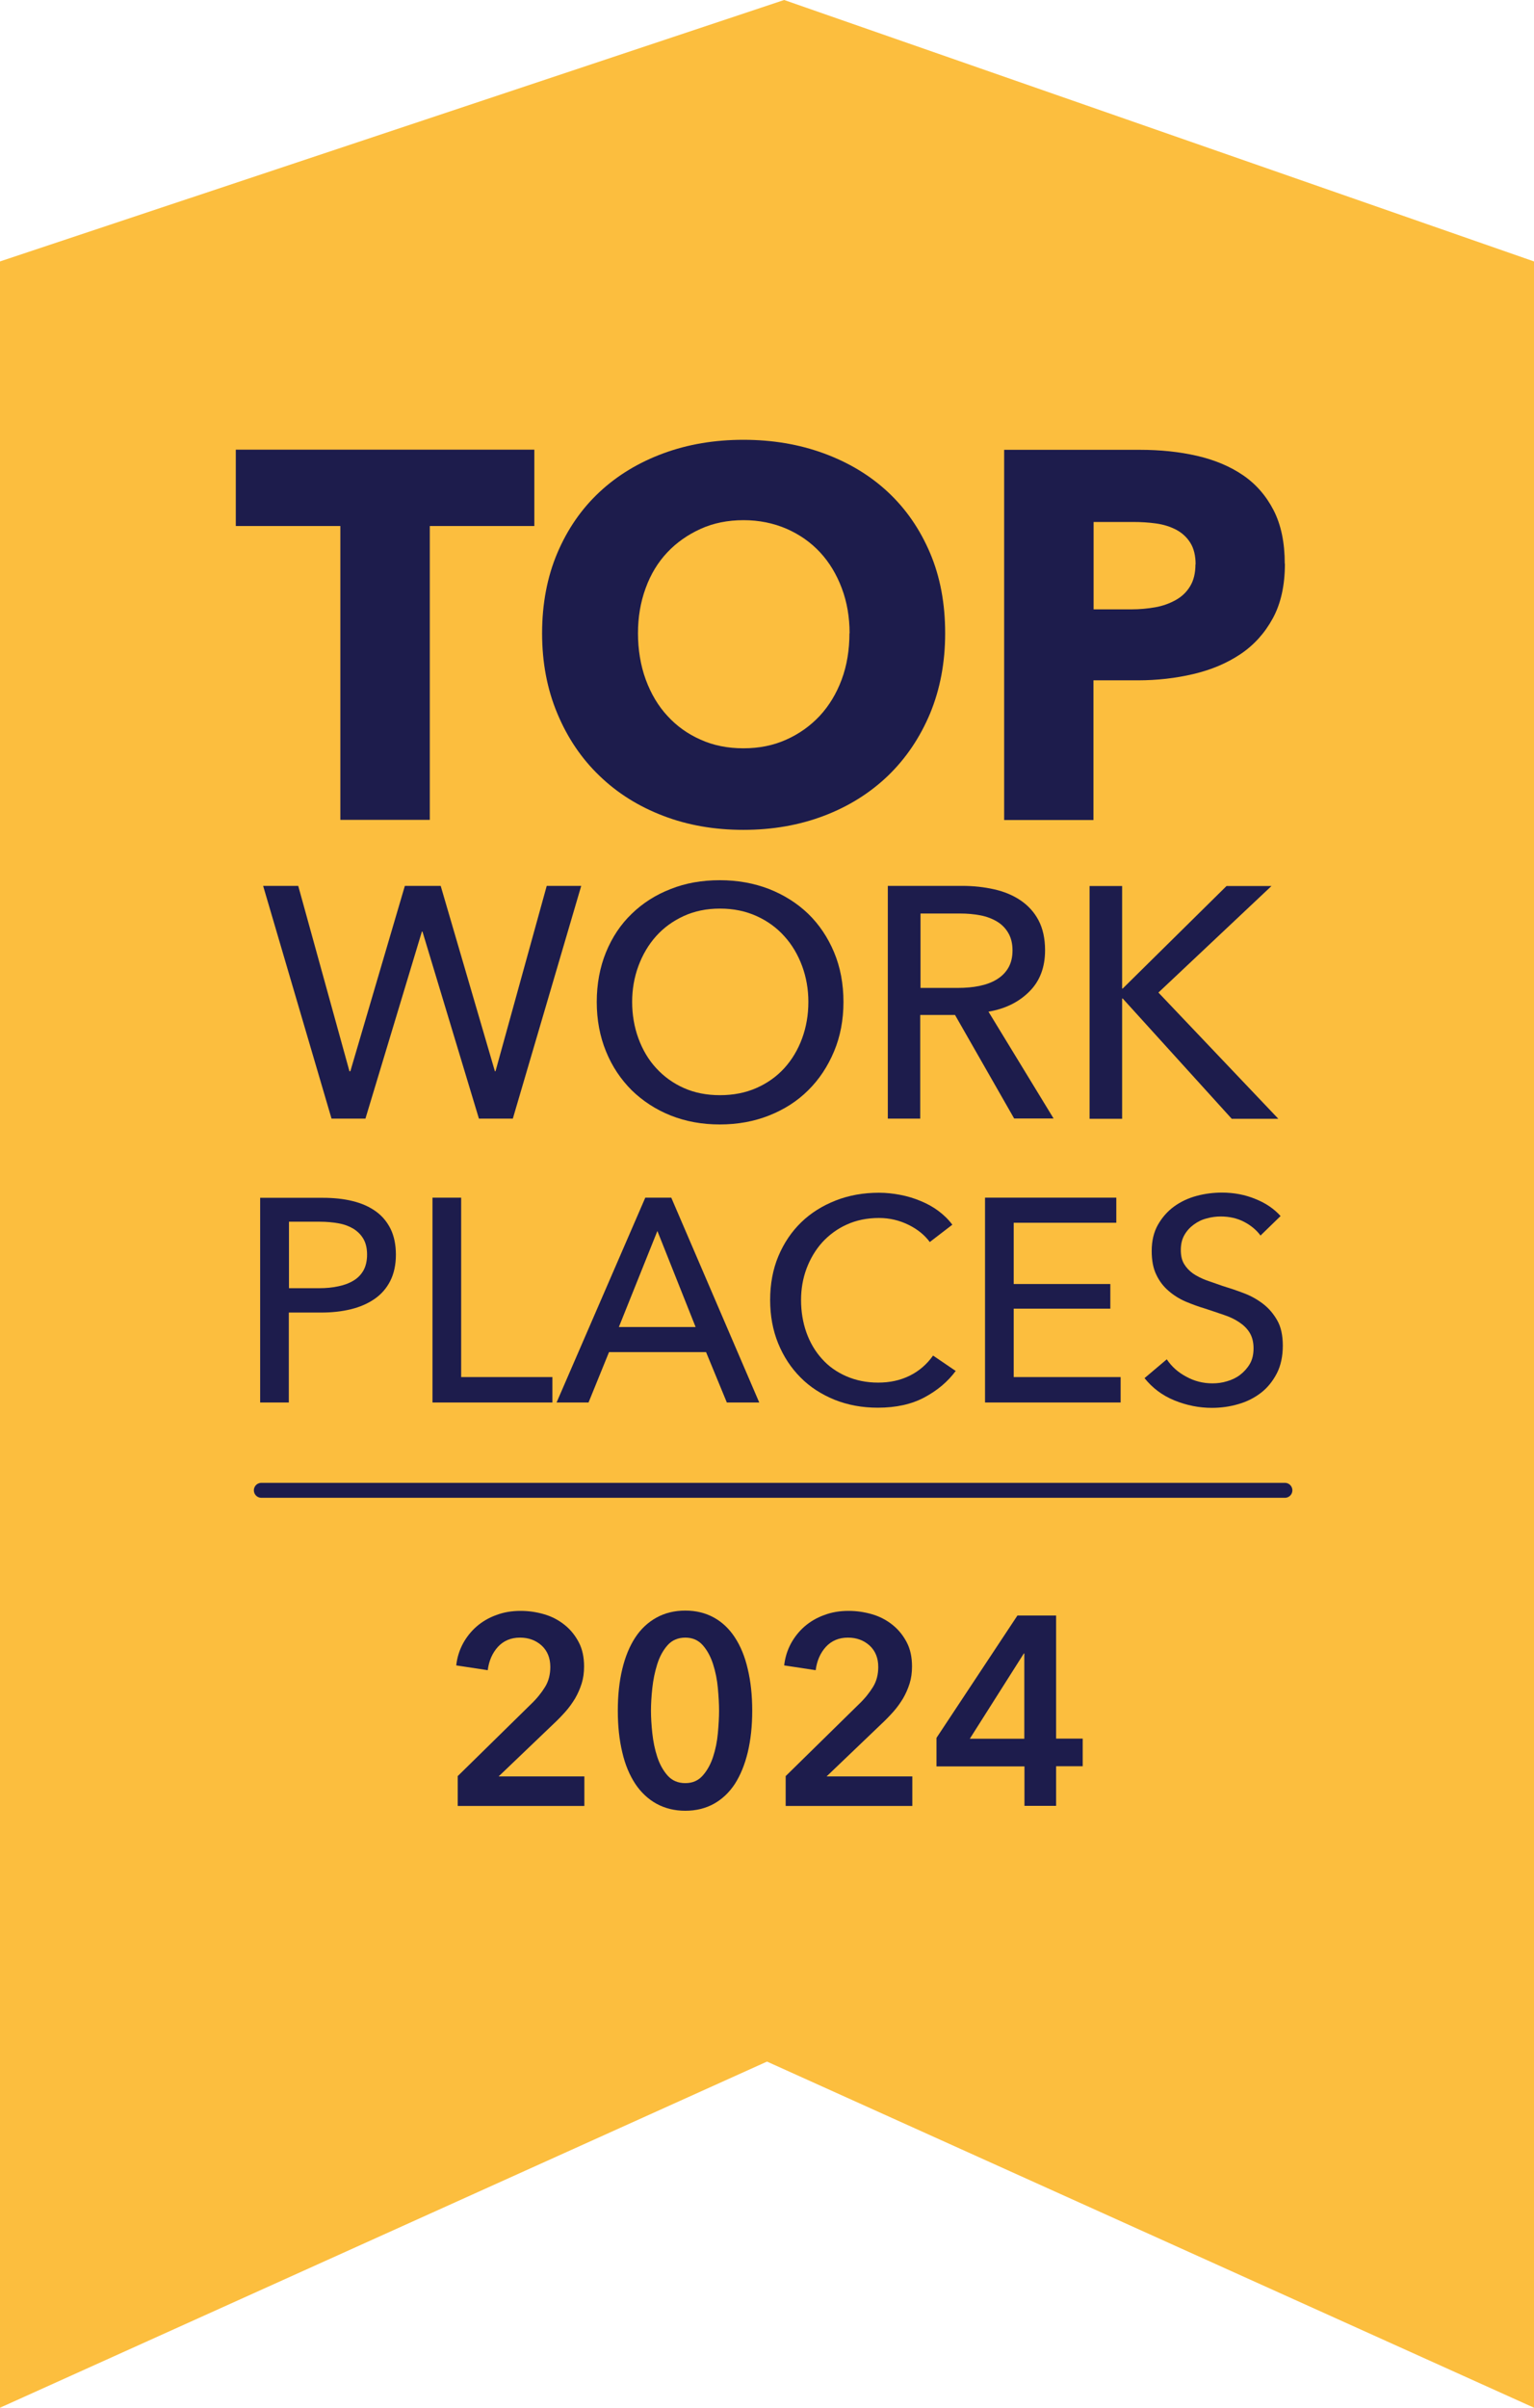
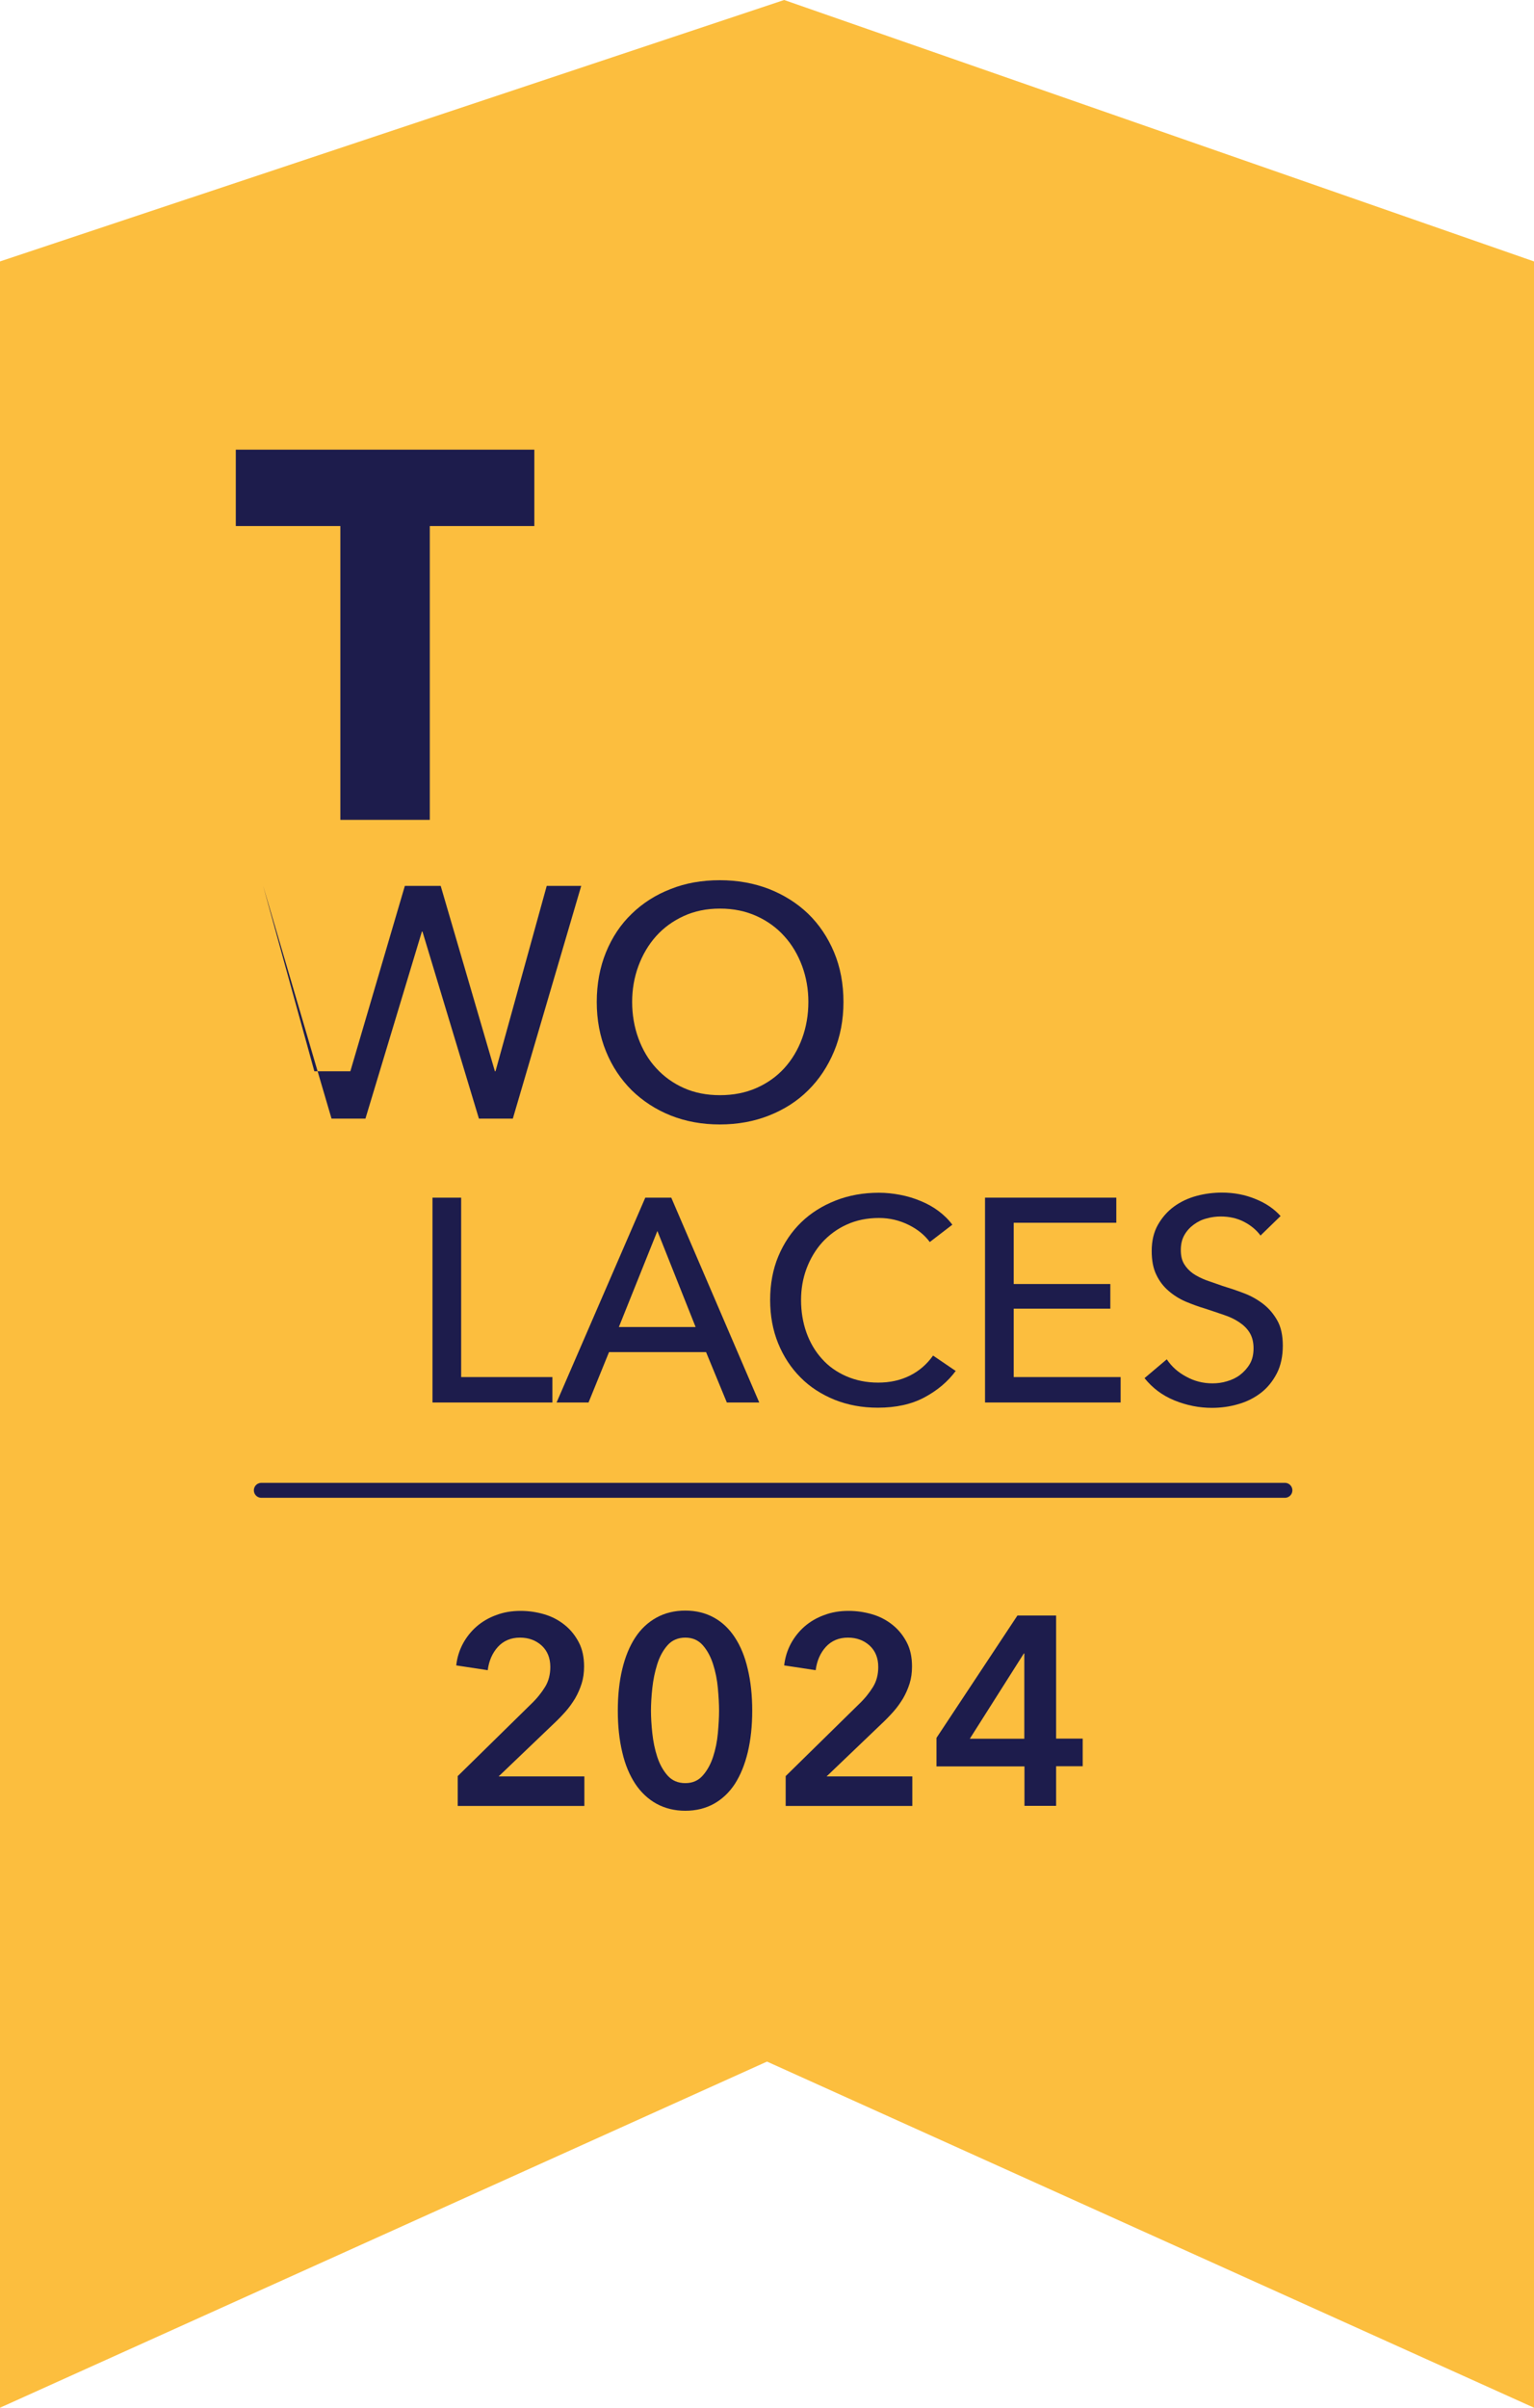
<svg xmlns="http://www.w3.org/2000/svg" id="Layer_2" viewBox="0 0 102.72 161.17">
  <defs>
    <style>
      .cls-1 {
        fill: none;
        stroke: #1d1c4c;
        stroke-linecap: round;
        stroke-miterlimit: 10;
      }

      .cls-2 {
        fill: #fcbe3e;
      }

      .cls-3 {
        fill: #1d1c4c;
      }
    </style>
  </defs>
  <g id="Layer_1-2" data-name="Layer_1">
    <g>
      <polygon class="cls-2" points="0 161.17 0 17.5 52.51 0 102.72 17.5 102.72 161.17 51.36 138 0 161.17" />
      <g>
        <path class="cls-3" d="M28.78,35.21v19.67h-5.99v-19.67h-7v-5.11h19.99v5.11h-7Z" />
-         <path class="cls-3" d="M63.29,42.39c0,1.96-.34,3.75-1.01,5.37-.68,1.62-1.62,3.01-2.82,4.17-1.2,1.15-2.63,2.05-4.29,2.68-1.66.63-3.45.94-5.39.94s-3.73-.31-5.37-.94c-1.65-.63-3.07-1.52-4.27-2.68-1.2-1.15-2.14-2.54-2.82-4.17-.68-1.62-1.02-3.41-1.02-5.37s.34-3.77,1.02-5.37c.68-1.6,1.62-2.96,2.82-4.08,1.2-1.12,2.62-1.98,4.27-2.59,1.65-.61,3.44-.91,5.37-.91s3.73.3,5.39.91c1.66.61,3.09,1.47,4.29,2.59,1.2,1.12,2.14,2.48,2.82,4.08.68,1.6,1.01,3.39,1.01,5.37ZM56.89,42.39c0-1.07-.17-2.08-.52-3.01-.35-.93-.83-1.73-1.45-2.4-.62-.67-1.36-1.19-2.24-1.58-.88-.38-1.84-.58-2.89-.58s-2.01.19-2.87.58c-.86.39-1.61.91-2.24,1.58-.63.67-1.11,1.46-1.45,2.4-.34.93-.51,1.94-.51,3.01s.17,2.15.52,3.1.83,1.76,1.45,2.43c.62.68,1.36,1.21,2.22,1.59.86.39,1.82.58,2.87.58s2.01-.19,2.87-.58c.86-.38,1.61-.92,2.24-1.59.63-.68,1.12-1.49,1.47-2.43s.52-1.98.52-3.1Z" />
-         <path class="cls-3" d="M86.04,37.73c0,1.45-.27,2.67-.81,3.66-.54.99-1.26,1.79-2.17,2.4-.91.61-1.96,1.05-3.15,1.33-1.19.28-2.43.42-3.71.42h-2.98v9.35h-5.98v-24.78h9.1c1.35,0,2.62.13,3.8.4,1.18.27,2.21.7,3.08,1.29s1.56,1.38,2.06,2.35c.5.97.75,2.16.75,3.59ZM80.06,37.77c0-.58-.12-1.06-.35-1.43-.23-.37-.55-.67-.95-.88-.4-.21-.85-.35-1.35-.42-.5-.07-1.02-.1-1.56-.1h-2.62v5.85h2.52c.56,0,1.1-.05,1.61-.14.51-.09.97-.26,1.38-.49.41-.23.73-.54.96-.93.23-.38.35-.87.35-1.45Z" />
-         <path class="cls-3" d="M23.42,71.71h.04l3.65-12.41h2.4l3.63,12.41h.04l3.43-12.41h2.31l-4.58,15.58h-2.27l-3.78-12.52h-.04l-3.78,12.52h-2.27l-4.58-15.58h2.35l3.43,12.41Z" />
+         <path class="cls-3" d="M23.42,71.71h.04l3.65-12.41h2.4l3.63,12.41h.04l3.43-12.41h2.31l-4.58,15.58h-2.27l-3.78-12.52h-.04l-3.78,12.52h-2.27l-4.58-15.58l3.43,12.41Z" />
        <path class="cls-3" d="M56.48,67.07c0,1.2-.21,2.31-.63,3.31-.42,1-.99,1.87-1.73,2.6-.73.73-1.61,1.29-2.62,1.69-1.01.4-2.11.6-3.3.6s-2.28-.2-3.29-.6c-1-.4-1.87-.97-2.61-1.69-.73-.73-1.31-1.59-1.72-2.6-.41-1-.62-2.11-.62-3.31s.21-2.33.62-3.33c.41-1,.98-1.86,1.72-2.57.73-.71,1.6-1.27,2.61-1.66,1-.4,2.1-.59,3.29-.59s2.29.2,3.3.59c1.01.4,1.88.95,2.62,1.66.73.71,1.31,1.57,1.73,2.57.42,1,.63,2.12.63,3.33ZM54.13,67.07c0-.85-.14-1.65-.42-2.41-.28-.75-.67-1.42-1.19-1.99-.51-.57-1.13-1.02-1.86-1.35-.73-.33-1.54-.5-2.45-.5s-1.71.17-2.43.5-1.34.78-1.85,1.35c-.51.57-.9,1.24-1.18,1.99-.28.76-.42,1.56-.42,2.41s.14,1.68.42,2.44c.28.76.67,1.43,1.19,1.99.51.56,1.13,1.01,1.85,1.33.72.32,1.52.48,2.42.48s1.71-.16,2.44-.48,1.36-.77,1.87-1.33c.51-.56.91-1.23,1.19-1.99.28-.76.42-1.58.42-2.44Z" />
-         <path class="cls-3" d="M61.63,74.88h-2.18v-15.58h4.99c.75,0,1.46.08,2.13.23.67.15,1.27.4,1.77.74s.91.78,1.2,1.33c.29.55.44,1.22.44,2.01,0,1.14-.35,2.07-1.06,2.77-.7.7-1.61,1.15-2.73,1.34l4.36,7.15h-2.64l-3.96-6.93h-2.33v6.93ZM61.63,66.13h2.51c.51,0,.99-.04,1.43-.13.44-.09.83-.23,1.16-.43.33-.2.59-.45.78-.77s.29-.71.29-1.18-.1-.86-.29-1.18-.44-.57-.76-.76c-.32-.19-.69-.33-1.11-.41-.43-.08-.87-.12-1.34-.12h-2.66v4.97Z" />
-         <path class="cls-3" d="M75.14,66.17h.04l6.95-6.86h3.01l-7.57,7.13,8.03,8.45h-3.12l-7.3-8.05h-.04v8.05h-2.18v-15.58h2.18v6.86Z" />
-         <path class="cls-3" d="M17.43,80.18h4.18c.74,0,1.41.07,2.01.22.61.15,1.12.38,1.55.69.43.31.75.7.99,1.18.23.48.35,1.05.35,1.72s-.13,1.27-.38,1.76c-.25.49-.6.89-1.05,1.2s-.97.54-1.59.69c-.61.15-1.27.22-1.98.22h-2.17v6.02h-1.92v-13.71ZM19.35,86.23h2.03c.46,0,.89-.04,1.29-.13.39-.08.73-.21,1.02-.39.28-.17.5-.4.66-.69.15-.28.23-.63.23-1.04s-.08-.76-.24-1.04c-.16-.28-.38-.5-.66-.68-.28-.17-.61-.3-1-.37-.39-.07-.81-.11-1.26-.11h-2.07v4.43Z" />
        <path class="cls-3" d="M30.87,92.18h6.12v1.7h-8.03v-13.71h1.92v12Z" />
        <path class="cls-3" d="M39.4,93.88h-2.13l5.94-13.71h1.74l5.89,13.71h-2.17l-1.39-3.37h-6.5l-1.37,3.37ZM41.45,88.83h5.13l-2.56-6.43-2.58,6.43Z" />
        <path class="cls-3" d="M64.01,91.75c-.54.74-1.25,1.33-2.11,1.79s-1.9.69-3.12.69c-1.05,0-2.01-.18-2.89-.53-.88-.36-1.65-.85-2.28-1.49-.64-.64-1.14-1.4-1.5-2.28-.36-.88-.54-1.86-.54-2.91s.18-2.05.55-2.93c.37-.88.88-1.64,1.53-2.27.65-.63,1.42-1.11,2.31-1.46s1.86-.52,2.9-.52c.46,0,.94.05,1.41.14.48.09.94.23,1.37.41.44.18.84.4,1.2.67s.67.57.93.92l-1.51,1.16c-.34-.46-.81-.85-1.42-1.15s-1.27-.46-1.98-.46c-.8,0-1.52.15-2.16.44-.64.29-1.18.69-1.64,1.19-.45.5-.8,1.09-1.05,1.75-.25.67-.37,1.37-.37,2.12s.12,1.5.36,2.17.58,1.25,1.03,1.75c.44.5.99.89,1.63,1.17.64.28,1.35.43,2.14.43s1.48-.15,2.11-.46c.63-.31,1.15-.76,1.57-1.35l1.53,1.04Z" />
        <path class="cls-3" d="M67.88,92.18h7.16v1.7h-9.08v-13.71h8.79v1.68h-6.87v4.1h6.47v1.65h-6.47v4.57Z" />
        <path class="cls-3" d="M84.41,82.71c-.27-.37-.64-.68-1.1-.92-.46-.24-.99-.36-1.57-.36-.31,0-.62.04-.94.13-.32.08-.6.22-.86.41s-.47.42-.63.7c-.16.28-.24.61-.24,1s.07.69.22.94.35.46.6.64c.25.17.55.32.89.45.34.12.71.25,1.09.38.46.14.94.3,1.41.48.48.18.91.42,1.3.72s.7.67.95,1.11.37,1.01.37,1.69-.13,1.33-.4,1.85c-.27.52-.62.96-1.06,1.3-.44.34-.95.6-1.52.76-.57.17-1.17.25-1.77.25-.86,0-1.7-.17-2.51-.5-.81-.33-1.47-.83-2-1.49l1.49-1.26c.32.48.75.87,1.3,1.16.54.3,1.13.45,1.76.45.32,0,.65-.04.97-.14.32-.09.62-.23.88-.43s.48-.44.65-.73c.17-.29.25-.64.25-1.05s-.09-.76-.26-1.04c-.17-.28-.41-.51-.71-.71s-.64-.36-1.04-.49c-.39-.14-.81-.27-1.25-.42-.44-.13-.87-.29-1.3-.47-.43-.19-.81-.43-1.14-.72-.34-.29-.61-.65-.81-1.07-.21-.43-.31-.96-.31-1.59,0-.68.14-1.27.42-1.76.28-.49.64-.9,1.08-1.22s.95-.56,1.51-.71,1.13-.22,1.69-.22c.8,0,1.55.14,2.25.43.7.28,1.26.67,1.68,1.14l-1.36,1.32Z" />
        <path class="cls-3" d="M30.64,118.9l4.91-4.82c.4-.38.71-.77.95-1.16s.35-.84.35-1.34c0-.6-.2-1.08-.58-1.43-.39-.35-.87-.53-1.45-.53-.61,0-1.1.21-1.48.62-.37.41-.6.93-.68,1.56l-2.11-.32c.06-.53.21-1.01.45-1.46.24-.44.55-.83.92-1.15.37-.32.81-.58,1.31-.76.5-.19,1.04-.28,1.63-.28.55,0,1.08.08,1.59.23s.96.39,1.36.71c.4.32.71.71.95,1.17s.35,1,.35,1.61c0,.41-.05.79-.16,1.14-.11.35-.26.69-.44,1-.19.31-.4.61-.65.89-.25.28-.51.55-.8.82l-3.67,3.51h5.74v1.98h-8.48v-1.98Z" />
        <path class="cls-3" d="M50.37,114.51c0,1.03-.1,1.96-.3,2.79-.2.83-.49,1.53-.86,2.11-.38.58-.85,1.02-1.4,1.33-.56.31-1.2.47-1.92.47s-1.36-.16-1.93-.47c-.56-.31-1.04-.76-1.42-1.33-.38-.58-.68-1.28-.87-2.11-.2-.83-.3-1.76-.3-2.79s.1-1.96.3-2.79c.2-.83.49-1.53.87-2.11.38-.58.86-1.02,1.42-1.33.56-.31,1.21-.47,1.93-.47s1.36.16,1.92.47c.56.31,1.03.76,1.4,1.33.38.58.67,1.28.86,2.11.2.83.3,1.76.3,2.79ZM48.15,114.51c0-.44-.03-.95-.08-1.51-.05-.56-.16-1.1-.32-1.6s-.39-.93-.69-1.27c-.3-.34-.69-.51-1.17-.51s-.89.17-1.19.51-.53.76-.69,1.27-.27,1.04-.33,1.6-.09,1.07-.09,1.51.03.95.09,1.51c.06.56.17,1.09.33,1.58.16.49.39.91.69,1.25.3.34.7.51,1.19.51s.87-.17,1.17-.51c.3-.34.53-.76.69-1.25.16-.49.27-1.02.32-1.58.05-.56.08-1.07.08-1.51Z" />
        <path class="cls-3" d="M52.6,118.9l4.91-4.82c.4-.38.71-.77.95-1.16s.35-.84.35-1.34c0-.6-.2-1.08-.58-1.43-.39-.35-.87-.53-1.45-.53-.61,0-1.1.21-1.48.62-.37.41-.6.93-.68,1.56l-2.11-.32c.06-.53.21-1.01.45-1.46.24-.44.55-.83.92-1.15.37-.32.81-.58,1.31-.76.5-.19,1.04-.28,1.63-.28.55,0,1.08.08,1.59.23s.96.39,1.36.71c.4.32.71.71.95,1.17s.35,1,.35,1.61c0,.41-.05.79-.16,1.14-.11.35-.26.69-.44,1-.19.31-.4.61-.65.89-.25.28-.51.55-.8.82l-3.67,3.51h5.74v1.98h-8.48v-1.98Z" />
        <path class="cls-3" d="M68.6,118.24h-5.89v-1.91l5.42-8.19h2.59v8.24h1.78v1.85h-1.78v2.65h-2.12v-2.65ZM68.6,110.68h-.04l-3.62,5.71h3.65v-5.71Z" />
      </g>
      <line class="cls-1" x1="17.5" y1="99.76" x2="86.04" y2="99.76" />
    </g>
  </g>
</svg>